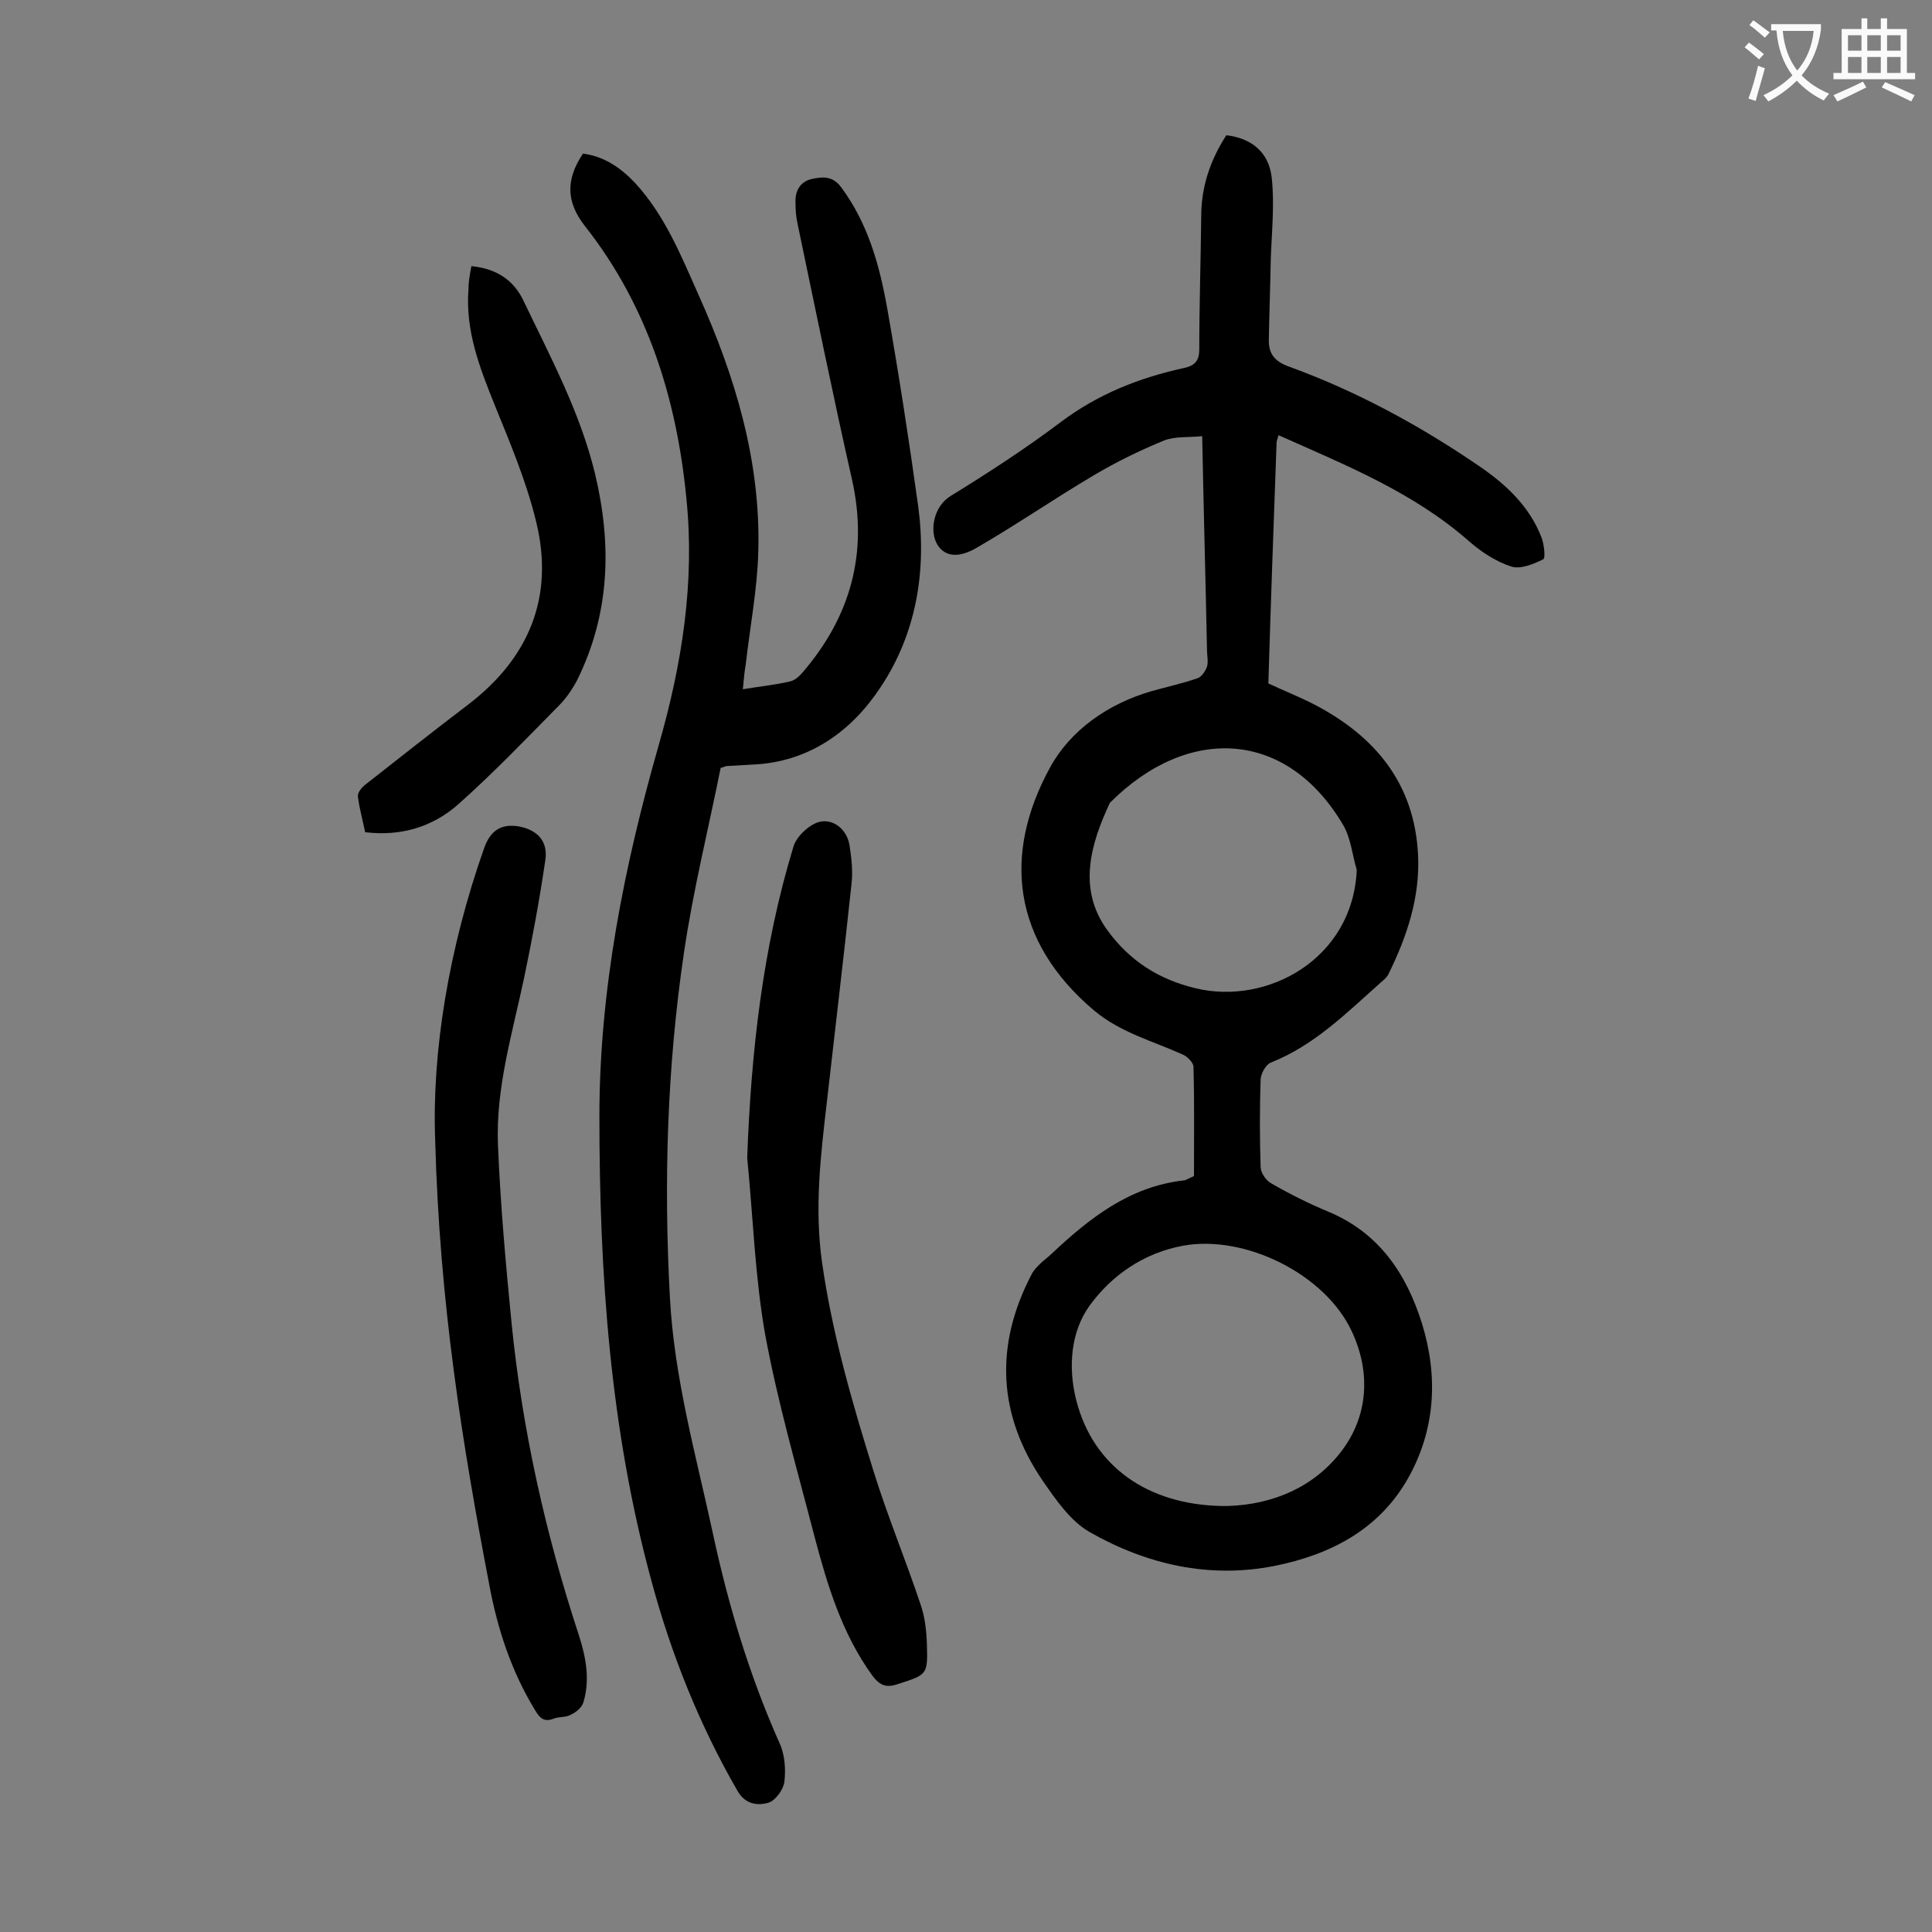
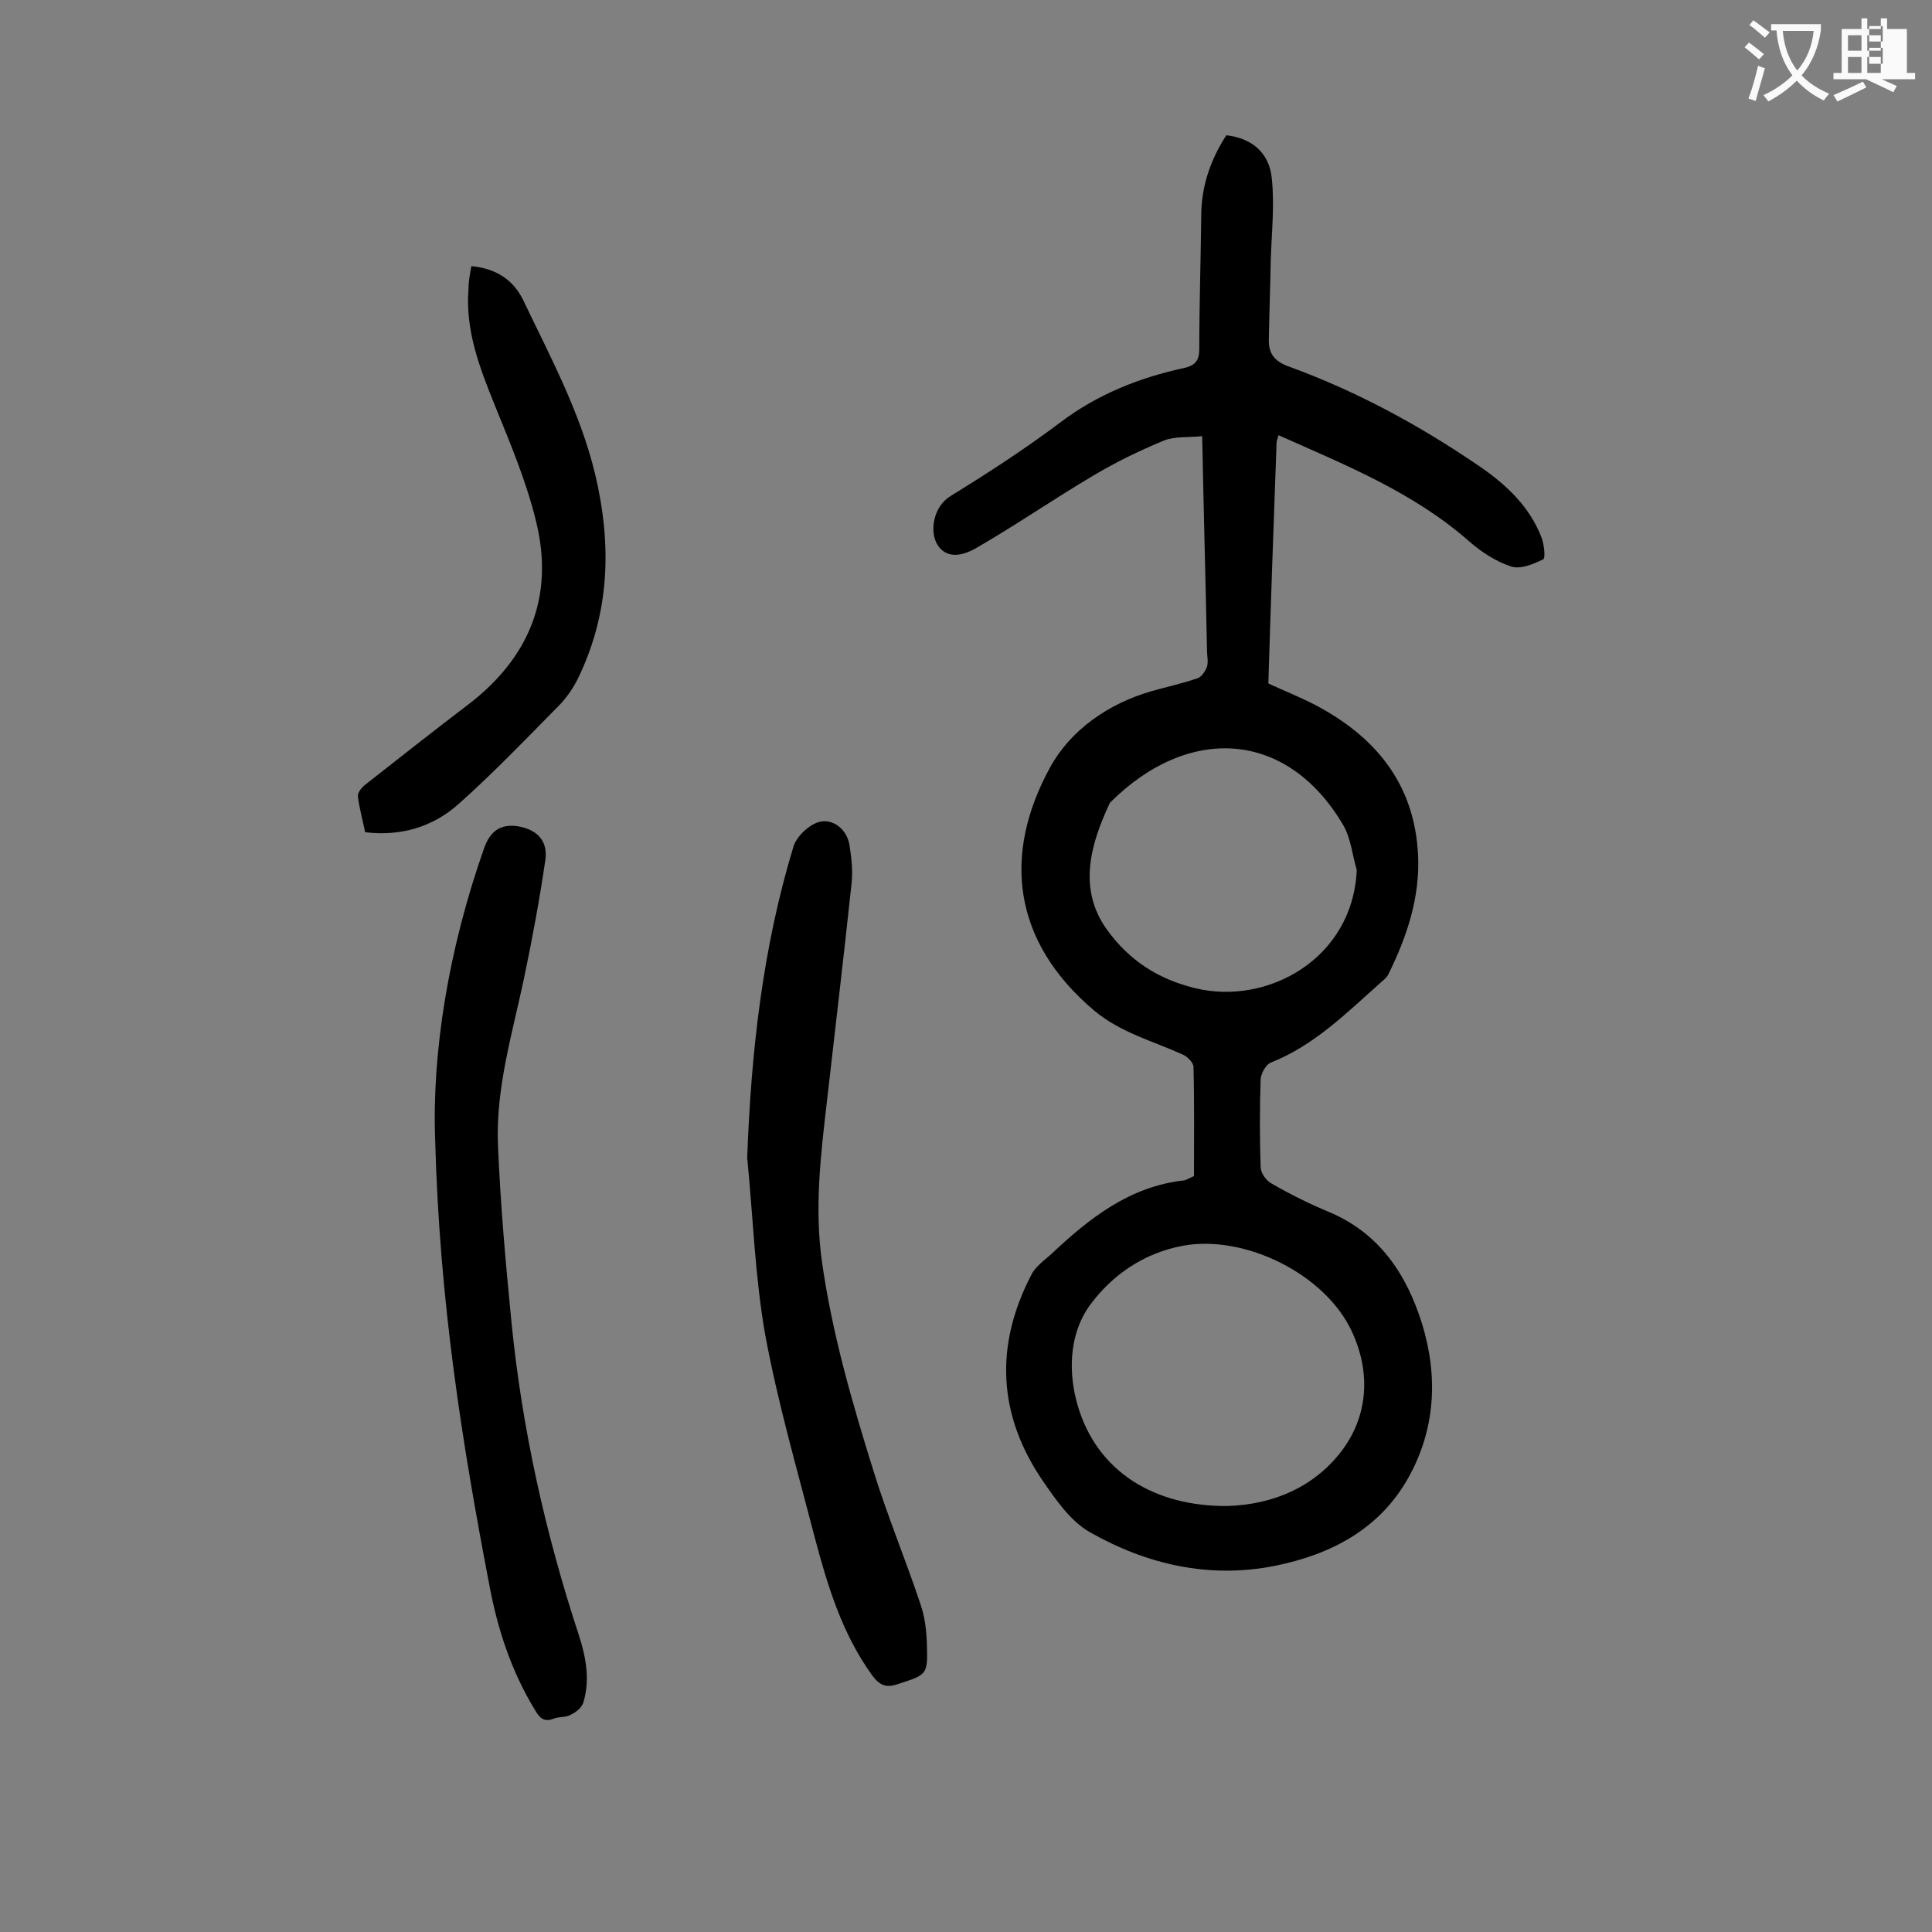
<svg xmlns="http://www.w3.org/2000/svg" enable-background="new 0 0 400 400" viewBox="0 0 400 400">
  <rect x="0" y="0" width="400" height="400" fill="#808080" stroke="none" />
  <g fill="#000001">
    <path d="m247.2 243.5c0-7.4.1-15-.1-22.6 0-.9-1.3-2.2-2.3-2.6-6.2-2.8-12.8-4.5-18.3-9.1-17-14.4-18.9-32.4-9.1-50.3 4.2-7.7 12-13.2 21-15.8 3.2-.9 6.4-1.6 9.6-2.7.8-.3 1.6-1.5 1.9-2.4.3-1 0-2.2 0-3.3-.3-14.6-.7-29.1-1-44.4-2.8.3-5.6 0-7.9.9-5.1 2.1-10 4.5-14.7 7.3-8.1 4.8-15.8 10.1-23.9 14.8-4 2.4-6.8 1.9-8.3-.5-1.7-2.7-.9-7.9 2.7-10.1 7.8-4.8 15.5-9.8 22.8-15.3 7.7-5.8 16.3-9.2 25.5-11.2 2.3-.5 3.2-1.5 3.2-3.9 0-9.2.3-18.3.4-27.5 0-6.2 1.9-11.7 5.2-16.8 5.1.6 8.8 3.4 9.4 8.8.6 5.5 0 11.2-.2 16.8-.1 5.5-.3 11-.4 16.6-.1 2.8 1 4.5 3.9 5.6 14.1 5.1 27.2 12.2 39.5 20.6 5.6 3.8 10.6 8.4 13.1 15 .5 1.4.8 4.2.3 4.4-2 1-4.7 2.1-6.6 1.5-3.1-1-6.2-3-8.7-5.2-11.6-10.2-25.6-15.8-39.5-22-.2.8-.4 1.2-.4 1.6-.6 16.6-1.2 33.1-1.7 49.8 3.2 1.5 6.5 2.8 9.6 4.4 12.6 6.6 20.7 16.4 21.4 31.2.4 8.7-2.3 16.8-6.1 24.5-.3.7-.9 1.2-1.5 1.7-7.1 6.3-13.8 13.1-22.9 16.7-1 .4-2 2.2-2.1 3.4-.2 6.1-.2 12.2 0 18.2 0 1.2 1.1 2.8 2.2 3.4 3.8 2.2 7.8 4.2 11.9 5.9 10.5 4.4 16.1 12.9 19.3 23.1 3.4 11 2.8 22-2.9 32.1-6 10.6-16.1 15.8-27.6 18.1-13.6 2.7-26.5-.3-38.3-7-4-2.3-7-6.7-9.7-10.6-9.3-13.6-10-28-2.4-42.6.4-.9 1.1-1.6 1.8-2.3.8-.8 1.7-1.4 2.5-2.2 7.8-7.3 16-13.8 27.2-15.1.5 0 1-.4 2.2-.9zm5.7 68.3h1.3c9.5-.3 17.9-4 23.5-11.3 5.5-7.2 6.2-16.2 2.2-24.8-5.5-11.9-22.1-20.1-34.9-17.8-8.2 1.5-14.8 6.1-19.4 12.4-3.9 5.4-4.5 12.7-2.8 19.5 3.5 13.9 14.9 21.7 30.1 22zm28-131.7c-.9-3-1.2-6.4-2.7-9.1-11.6-19.9-32.1-21.1-48.4-4.8-3.9 8.3-6.8 17.7-.6 26.3 4.7 6.5 10.8 10.3 18.3 12.1 14.8 3.6 32.6-6 33.4-24.5z" />
-     <path d="m153.8 142.7c3.6-.6 6.7-.9 9.7-1.6 1-.2 1.9-1 2.6-1.8 10-11.6 13.7-24.8 10.3-40-4-17.7-7.6-35.4-11.3-53.1-.3-1.4-.4-2.8-.4-4.3-.1-2.3.9-4.2 3.2-4.8 2.2-.5 4.4-.8 6.2 1.6 5.6 7.5 8 16.2 9.6 25.2 2.4 13.6 4.5 27.2 6.4 40.9 1.8 13.4-.4 26.4-7.8 37.5-6 9.1-14.8 15.5-26.5 16-1.8.1-3.5.2-5.3.3-.2 0-.4.1-1.3.4-2.5 12.5-5.7 25.3-7.6 38.3-3.5 23.7-4.2 47.5-2.9 71.4.9 16.7 5.4 32.6 8.9 48.8 3.2 14.9 7.6 29.5 13.8 43.4 1.1 2.4 1.3 5.4 1 8-.2 1.6-1.8 3.8-3.2 4.3-2.3.7-4.9.4-6.5-2.4-7.9-13.7-13.7-28.2-17.8-43.4-8.6-31.5-10.8-63.7-10.8-96.2 0-26.3 5.1-51.8 12.3-77 4.8-16.7 7.5-33.7 5.7-51.1-2-20.5-8-39.8-21-56.3-3.9-5-4-9.6-.4-15 4.5.6 7.9 3 10.9 6.2 6.1 6.7 9.4 14.9 13 23 7.6 16.9 12.9 34.4 12.4 53.1-.2 7.8-1.7 15.6-2.6 23.4-.3 1.7-.4 3.2-.6 5.2z" />
    <path d="m154.7 239.7c.8-21.9 3.2-43.5 9.6-64.5.7-2.2 3.5-4.7 5.6-5.1 2.8-.5 5.5 1.7 6 5 .4 2.6.7 5.3.4 7.9-1.6 15-3.4 30.1-5.1 45.1-1.3 11.1-2.6 22.1-1 33.3 2.1 14.7 6.2 28.9 10.6 43 2.9 9.4 6.7 18.5 9.8 27.8.9 2.6 1.2 5.4 1.3 8.1.2 6.5.1 6.4-6.1 8.4-2.4.8-3.7.2-5.2-1.8-6.3-8.7-9.3-18.7-12-28.9-3.6-13.9-7.6-27.7-10.2-41.8-2.1-12-2.5-24.4-3.7-36.5z" />
    <path d="m90.1 236.1c-.7-18.3 2.8-39.7 10.1-60.4 1.3-3.8 3.6-5.2 7.2-4.6 3.8.7 6.1 3 5.5 7-1.2 8.2-2.7 16.3-4.4 24.4-2.4 11.4-5.9 22.8-5.4 34.6.5 12.2 1.6 24.5 2.8 36.7 2.2 22.1 7 43.6 13.9 64.6 1.5 4.6 2.4 9.3 1 14-.3 1.1-1.5 2.1-2.6 2.6-1 .6-2.4.4-3.5.8-2 .8-2.9 0-3.9-1.7-4.9-8-7.8-16.8-9.5-26-5.6-29.2-10.3-58.5-11.2-92z" />
    <path d="m97.6 55.1c5.2.5 8.7 2.9 10.7 7 5.6 11.7 11.8 23.2 14.9 36 3.5 14.7 3.1 28.9-3.7 42.7-1 1.9-2.3 3.8-3.8 5.3-6.8 6.9-13.6 14-20.8 20.4-5.3 4.7-11.9 6.7-19.3 5.8-.5-2.5-1.2-4.9-1.5-7.4-.1-.8.8-1.9 1.6-2.5 7-5.5 14.1-11.1 21.2-16.5 12.7-9.7 17.9-22.4 14.1-37.9-2-8.3-5.4-16.3-8.6-24.2-3.1-7.7-6.1-15.4-5.4-24 0-1.6.3-3.1.6-4.7z" />
  </g>
  <path d="m362.1 8.8c1.1.8 2.1 1.6 3.1 2.4l-1 1.1c-1.3-1.1-2.3-2-3-2.5zm1.9 4.8c.5.2.9.4 1.4.5-.6 2.3-1.3 4.5-1.9 6.8l-1.5-.5c.8-2.1 1.4-4.3 2-6.8zm-1-9.4c1.3.9 2.4 1.8 3.4 2.5l-1 1.1c-1.4-1.2-2.4-2.1-3.2-2.6zm3.7 2.2v-1.4h10.3v1.2c-.5 3.6-1.8 6.8-4 9.4 1.5 1.6 3.4 2.8 5.7 3.8-.3.4-.7.8-1.1 1.4-2.3-1.1-4.1-2.5-5.6-4.1-1.6 1.6-3.6 3.1-5.9 4.3-.3-.5-.7-.9-1-1.3 2.4-1.1 4.4-2.5 6-4.1-1.9-2.5-3-5.6-3.3-9.3h-1.1zm8.8 0h-6.4c.3 3.3 1.3 6 3 8.2 2-2.3 3.1-5.1 3.4-8.2z" fill="#fafafb" />
-   <path d="m385.3 3.8h1.3v2.2h2.8v-2.2h1.3v2.2h4.1v9.1h1.7v1.3h-16.9v-1.3h1.7v-9.1h4.1v-2.2zm.4 13.1.7 1.2c-1.8.9-3.8 1.9-6 2.9-.2-.4-.5-.8-.8-1.3 2.3-1 4.3-1.9 6.1-2.8zm-3.1-6.4h2.8v-3.2h-2.8zm0 4.6h2.8v-3.3h-2.8zm4-4.6h2.8v-3.2h-2.8zm0 4.6h2.8v-3.3h-2.8zm3.7 1.9c2.1.9 4.1 1.8 6.1 2.7l-.7 1.3c-2.2-1.1-4.2-2-6.1-2.9zm3.2-9.7h-2.8v3.2h2.8zm-2.8 7.8h2.8v-3.3h-2.8z" fill="#fafafb" />
+   <path d="m385.3 3.8h1.3v2.2h2.8v-2.2h1.3v2.2h4.1v9.1h1.7v1.3h-16.9v-1.3h1.7v-9.1h4.1v-2.2zm.4 13.1.7 1.2c-1.8.9-3.8 1.9-6 2.9-.2-.4-.5-.8-.8-1.3 2.3-1 4.3-1.9 6.1-2.8zm-3.1-6.4h2.8v-3.2h-2.8zm0 4.6h2.8v-3.3h-2.8zm4-4.6h2.8v-3.2h-2.8zm0 4.6h2.8v-3.3h-2.8zc2.1.9 4.1 1.8 6.1 2.7l-.7 1.3c-2.2-1.1-4.2-2-6.1-2.9zm3.2-9.7h-2.8v3.2h2.8zm-2.8 7.8h2.8v-3.3h-2.8z" fill="#fafafb" />
</svg>